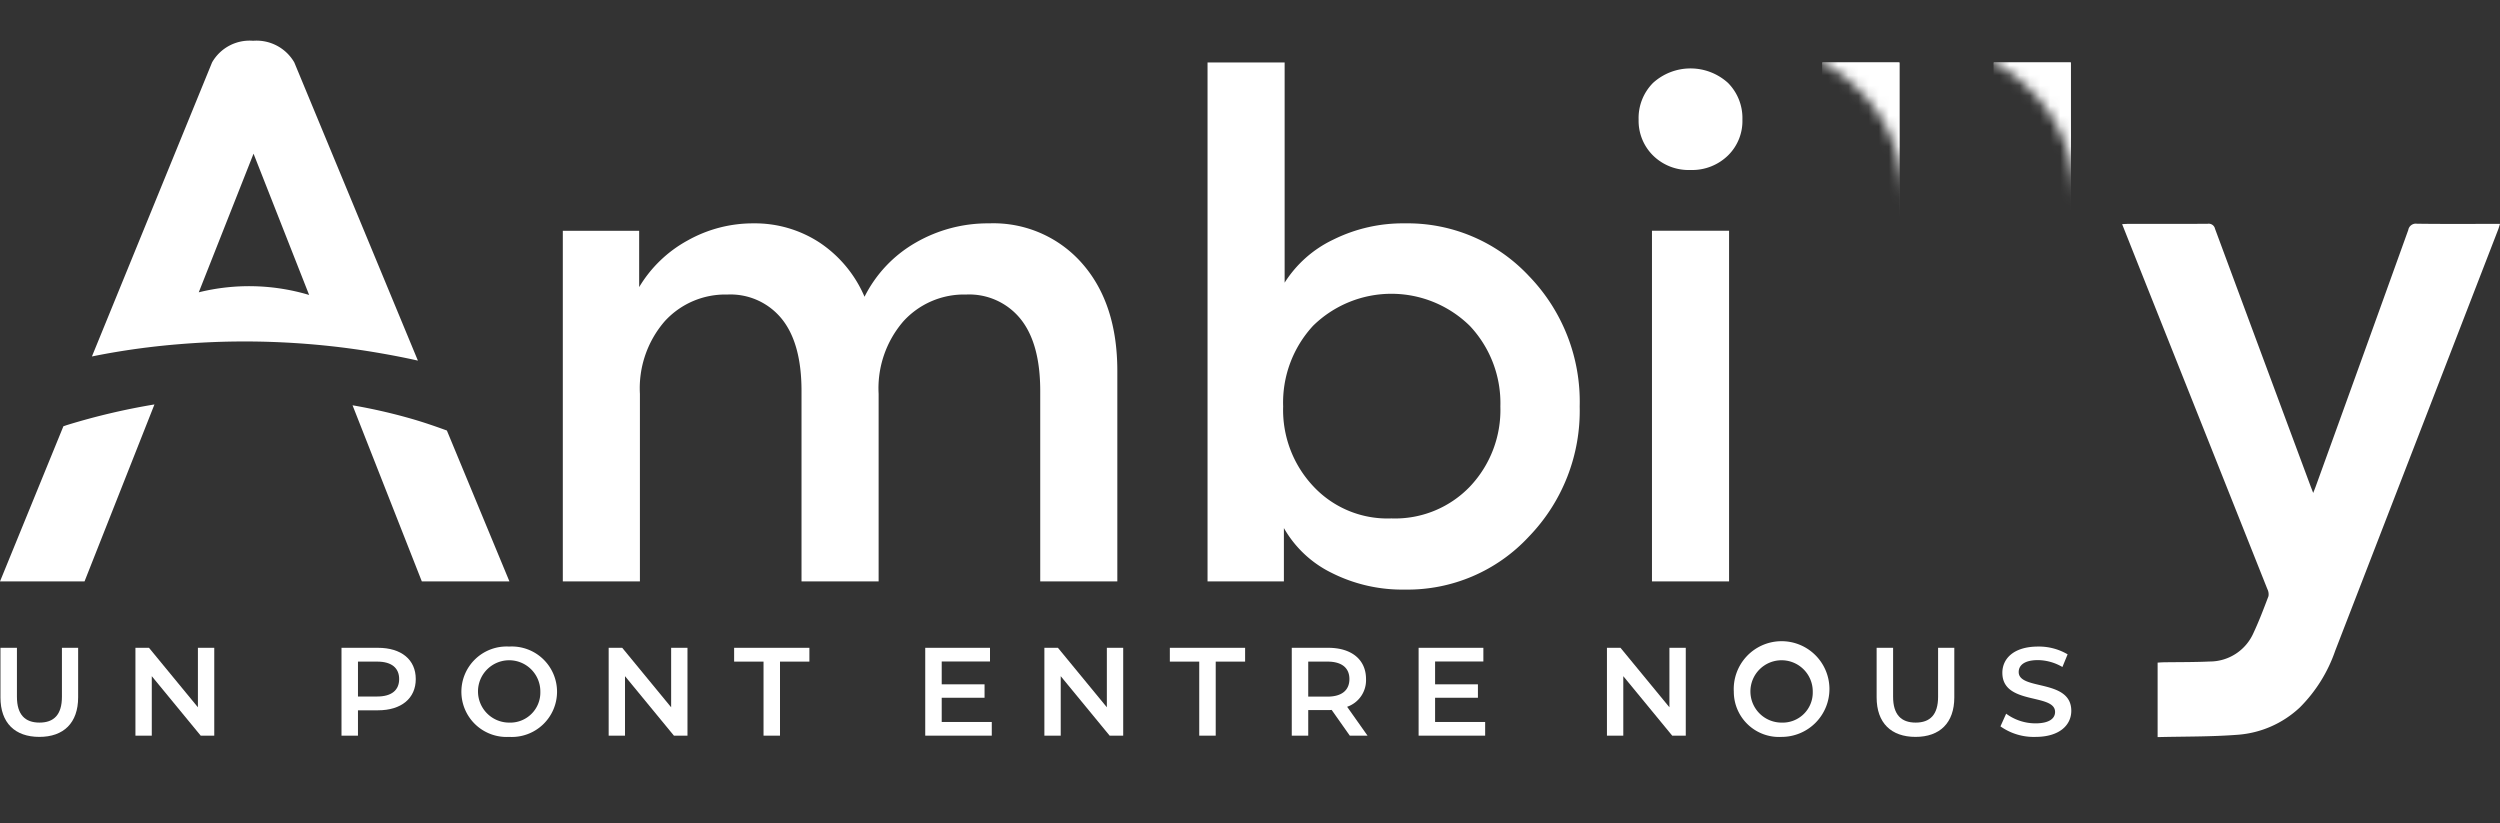
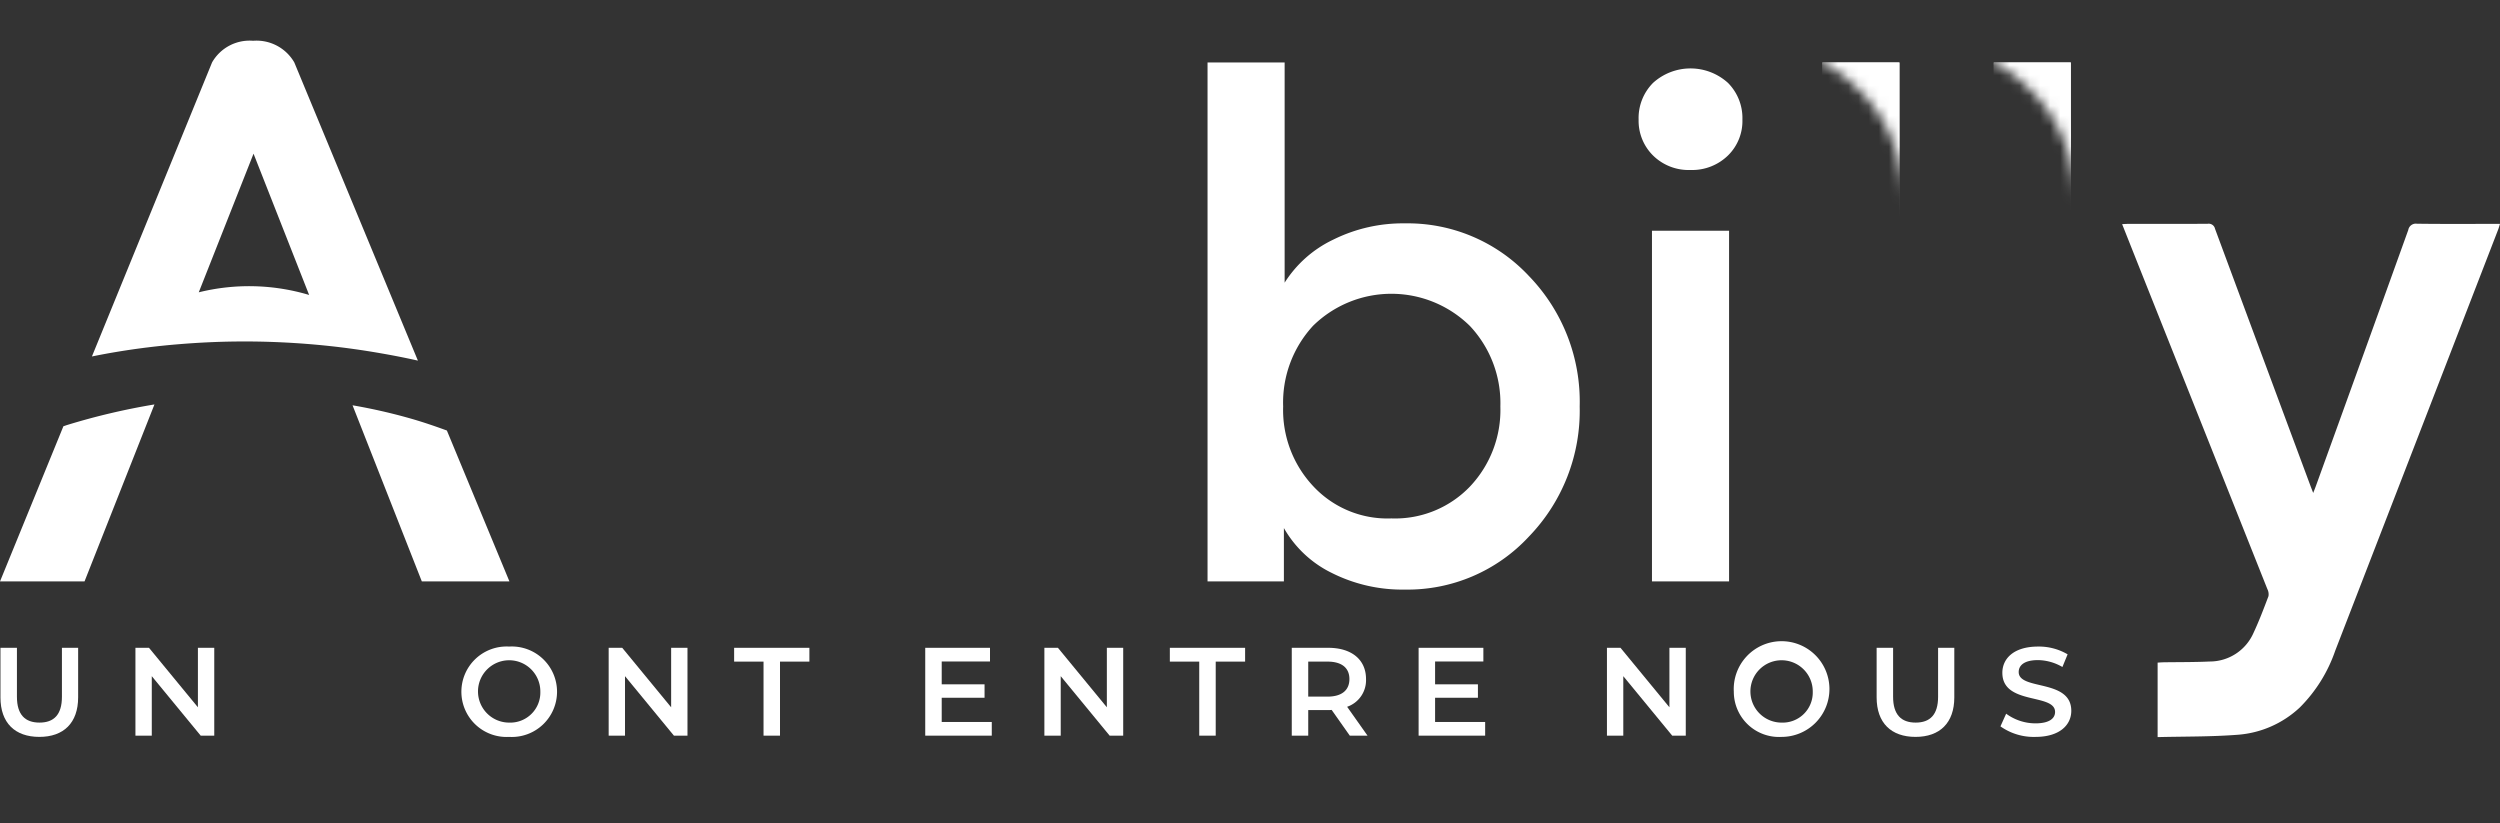
<svg xmlns="http://www.w3.org/2000/svg" viewBox="0 0 246.539 81.196">
  <rect x="0" y="0" width="246.539" height="81.196" fill="#333333" stroke="none" />
  <defs>
    <clipPath id="clip-path">
      <rect x="142.672" y="-6.068" width="69.928" height="26.716" style="fill: none" />
    </clipPath>
    <clipPath id="clip-path-2">
      <rect x="125.769" y="-6.068" width="69.928" height="26.716" style="fill: none" />
    </clipPath>
    <filter id="luminosity-noclip" x="142.671" y="-6.068" width="69.928" height="63.406" filterUnits="userSpaceOnUse" color-interpolation-filters="sRGB">
      <feFlood flood-color="#fff" result="bg" />
      <feBlend in="SourceGraphic" in2="bg" />
    </filter>
    <mask id="mask" x="142.671" y="-6.068" width="69.928" height="63.406" maskUnits="userSpaceOnUse">
      <g style="isolation: isolate;filter: url(#luminosity-noclip)">
        <g style="clip-path: url(#clip-path)">
          <path d="M208.665,20.644c.021-18.954-19.269-22.864-31.003-22.774-11.734-.117-31.033,3.749-31.056,22.703" style="fill: none;stroke: #000;stroke-miterlimit: 10;stroke-width: 7.869px" />
        </g>
      </g>
    </mask>
    <clipPath id="clip-path-3">
      <rect x="196.611" y="6.163" width="7.603" height="51.175" style="fill: #fff" />
    </clipPath>
    <filter id="luminosity-noclip-2" x="125.768" y="-6.068" width="69.928" height="63.406" filterUnits="userSpaceOnUse" color-interpolation-filters="sRGB">
      <feFlood flood-color="#fff" result="bg" />
      <feBlend in="SourceGraphic" in2="bg" />
    </filter>
    <mask id="mask-2" x="125.768" y="-6.068" width="69.928" height="63.406" maskUnits="userSpaceOnUse">
      <g style="isolation: isolate;filter: url(#luminosity-noclip-2)">
        <g style="clip-path: url(#clip-path-2)">
          <path d="M191.762,20.644c.021-18.954-19.269-22.864-31.003-22.774-11.734-.117-31.033,3.749-31.056,22.703" style="fill: none;stroke: #000;stroke-miterlimit: 10;stroke-width: 7.869px" />
        </g>
      </g>
    </mask>
    <clipPath id="clip-path-4">
      <rect x="179.708" y="6.163" width="7.603" height="51.175" style="fill: #fff" />
    </clipPath>
  </defs>
  <g id="Calque_2" data-name="Calque 2">
    <g id="Calque_1-2" data-name="Calque 1">
      <g>
        <g>
          <path d="M.045,68.772v-4.889H1.67V68.71c0,1.782.813,2.549,2.225,2.549s2.212-.767,2.212-2.549v-4.827H7.706v4.889c0,2.524-1.437,3.897-3.824,3.897-2.4,0-3.837-1.373-3.837-3.897" style="fill: #fff" />
          <polygon points="21.129 63.883 21.129 72.546 19.792 72.546 14.968 66.68 14.968 72.546 13.356 72.546 13.356 63.883 14.692 63.883 19.517 69.749 19.517 63.883 21.129 63.883" style="fill: #fff" />
-           <path d="M41.001,66.966c0,1.905-1.425,3.081-3.725,3.081h-1.975v2.5h-1.624v-8.663h3.599c2.3,0,3.725,1.164,3.725,3.082m-1.638,0c0-1.089-.737-1.721-2.162-1.721h-1.9v3.441h1.9c1.425,0,2.162-.631,2.162-1.72" style="fill: #fff" />
          <path d="M45.5,68.216a4.46,4.46,0,0,1,4.712-4.455,4.462,4.462,0,1,1,0,8.909,4.459,4.459,0,0,1-4.712-4.454m7.786,0a3.074,3.074,0,1,0-3.074,3.044,2.967,2.967,0,0,0,3.074-3.044" style="fill: #fff" />
          <polygon points="67.796 63.883 67.796 72.546 66.459 72.546 61.635 66.68 61.635 72.546 60.024 72.546 60.024 63.883 61.36 63.883 66.185 69.749 66.185 63.883 67.796 63.883" style="fill: #fff" />
          <polygon points="75.296 65.245 72.397 65.245 72.397 63.884 79.819 63.884 79.819 65.245 76.92 65.245 76.92 72.547 75.296 72.547 75.296 65.245" style="fill: #fff" />
          <polygon points="97.804 71.198 97.804 72.547 91.243 72.547 91.243 63.884 97.629 63.884 97.629 65.233 92.867 65.233 92.867 67.485 97.092 67.485 97.092 68.809 92.867 68.809 92.867 71.198 97.804 71.198" style="fill: #fff" />
          <polygon points="110.765 63.883 110.765 72.546 109.428 72.546 104.604 66.68 104.604 72.546 102.992 72.546 102.992 63.883 104.328 63.883 109.153 69.749 109.153 63.883 110.765 63.883" style="fill: #fff" />
          <polygon points="118.264 65.245 115.365 65.245 115.365 63.884 122.787 63.884 122.787 65.245 119.888 65.245 119.888 72.547 118.264 72.547 118.264 65.245" style="fill: #fff" />
          <path d="M133.111,72.547l-1.787-2.537a3.182,3.182,0,0,1-.338.012h-1.974v2.525h-1.624v-8.663h3.598c2.3,0,3.725,1.164,3.725,3.082a2.769,2.769,0,0,1-1.863,2.734l2.012,2.847Zm-2.2-7.302h-1.899v3.453h1.899c1.425,0,2.162-.643,2.162-1.732s-.737-1.721-2.162-1.721" style="fill: #fff" />
          <polygon points="146.459 71.198 146.459 72.547 139.897 72.547 139.897 63.884 146.283 63.884 146.283 65.233 141.522 65.233 141.522 67.485 145.746 67.485 145.746 68.809 141.522 68.809 141.522 71.198 146.459 71.198" style="fill: #fff" />
          <polygon points="166.243 63.883 166.243 72.546 164.906 72.546 160.082 66.68 160.082 72.546 158.47 72.546 158.47 63.883 159.806 63.883 164.631 69.749 164.631 63.883 166.243 63.883" style="fill: #fff" />
          <path d="M170.981,68.216a4.719,4.719,0,1,1,4.711,4.454,4.459,4.459,0,0,1-4.711-4.454m7.785,0a3.074,3.074,0,1,0-3.074,3.044,2.967,2.967,0,0,0,3.074-3.044" style="fill: #fff" />
          <path d="M185.065,68.772v-4.889h1.624V68.71c0,1.782.813,2.549,2.225,2.549s2.212-.767,2.212-2.549v-4.827h1.599v4.889c0,2.524-1.436,3.897-3.823,3.897-2.4,0-3.837-1.373-3.837-3.897" style="fill: #fff" />
          <path d="M197.276,71.631l.562-1.25a4.878,4.878,0,0,0,2.887.953c1.362,0,1.937-.482,1.937-1.126,0-1.869-5.199-.643-5.199-3.861,0-1.399,1.125-2.586,3.524-2.586a5.574,5.574,0,0,1,2.912.766l-.513,1.25a4.892,4.892,0,0,0-2.411-.68c-1.35,0-1.9.519-1.9,1.176,0,1.843,5.186.643,5.186,3.824,0,1.386-1.136,2.573-3.536,2.573a5.673,5.673,0,0,1-3.449-1.039" style="fill: #fff" />
-           <path d="M55.502,57.338v-34.58h7.529v5.557a12.602,12.602,0,0,1,4.789-4.606,13.14,13.14,0,0,1,6.47-1.682,11.637,11.637,0,0,1,6.543,1.901,12.146,12.146,0,0,1,4.423,5.337,12.703,12.703,0,0,1,5.045-5.337,14.208,14.208,0,0,1,7.237-1.901,11.623,11.623,0,0,1,9.175,3.948q3.471,3.948,3.473,10.6v20.763h-7.603V38.55q0-4.678-1.937-7.092a6.51,6.51,0,0,0-5.373-2.412,8.075,8.075,0,0,0-6.178,2.632,10.094,10.094,0,0,0-2.449,7.164v18.496H79.042V38.55q0-4.678-1.937-7.092a6.511,6.511,0,0,0-5.374-2.412,8.077,8.077,0,0,0-6.177,2.632,10.094,10.094,0,0,0-2.449,7.164v18.496Z" style="fill: #fff" />
          <path d="M126.685,6.163v21.713a11.523,11.523,0,0,1,4.788-4.241,15.422,15.422,0,0,1,7.055-1.608,16.366,16.366,0,0,1,12.246,5.19,17.811,17.811,0,0,1,5.008,12.867,17.845,17.845,0,0,1-5.008,12.831,16.309,16.309,0,0,1-12.246,5.227,15.452,15.452,0,0,1-7.201-1.645,10.945,10.945,0,0,1-4.715-4.423v5.263h-7.53V6.163Zm2.851,41.817a9.993,9.993,0,0,0,7.677,3.144,10.229,10.229,0,0,0,7.749-3.144,10.987,10.987,0,0,0,2.998-7.896,11.118,11.118,0,0,0-2.998-7.932,11.032,11.032,0,0,0-15.462-.036,11.158,11.158,0,0,0-2.961,7.968,10.982,10.982,0,0,0,2.997,7.896" style="fill: #fff" />
          <path d="M161.593,11.792a4.91,4.91,0,0,1,1.426-3.62,5.498,5.498,0,0,1,7.384,0,4.91,4.91,0,0,1,1.426,3.62,4.754,4.754,0,0,1-1.39,3.509,5.051,5.051,0,0,1-3.728,1.462,4.996,4.996,0,0,1-3.692-1.425,4.816,4.816,0,0,1-1.426-3.546m1.317,10.965h7.603v34.58H162.91Z" style="fill: #fff" />
          <g style="mask: url(#mask)">
            <g>
              <rect x="196.611" y="6.163" width="7.603" height="51.175" style="fill: #fff" />
              <g style="clip-path: url(#clip-path-3)">
                <rect x="196.609" y="6.163" width="7.604" height="51.175" style="fill: #fff" />
              </g>
            </g>
          </g>
          <g style="mask: url(#mask-2)">
            <g>
              <rect x="179.708" y="6.163" width="7.603" height="51.175" style="fill: #fff" />
              <g style="clip-path: url(#clip-path-4)">
                <rect x="179.708" y="6.163" width="7.603" height="51.175" style="fill: #fff" />
              </g>
            </g>
          </g>
          <path d="M245.904,22.078c-2.519,0-5.037.019-7.555-.016a.757.757,0,0,0-.856.619q-4.546,12.642-9.121,25.276c-.069.19-.146.377-.254.655-.126-.325-.211-.54-.291-.757q-4.701-12.643-9.391-25.292a.634.634,0,0,0-.723-.495c-2.626.019-5.251.009-7.877.011-.169,0-.339.016-.561.026.71,1.787,1.398,3.524,2.089,5.258q6.119,15.361,12.232,30.727a1.118,1.118,0,0,1,.11.705c-.46,1.215-.921,2.433-1.471,3.609a4.715,4.715,0,0,1-4.33,2.831c-1.516.072-3.035.054-4.552.078-.188.003-.376.02-.578.032V72.69c2.629-.065,5.204-.03,7.763-.221a10.034,10.034,0,0,0,6.266-2.708,14.607,14.607,0,0,0,3.481-5.578q8.043-20.776,16.077-41.556c.062-.162.106-.33.177-.549Z" style="fill: #fff" />
          <path d="M6.253,42.035,0,57.338H8.335l6.897-17.454a66.113,66.113,0,0,0-8.56,2.012c-.142.044-.278.095-.419.139" style="fill: #fff" />
          <path d="M34.766,39.968l6.833,17.369h8.639l-6.168-14.88c-1.145-.42-2.306-.817-3.497-1.161a54.932,54.932,0,0,0-5.807-1.328" style="fill: #fff" />
          <path d="M29.025,6.163h.001a4.304,4.304,0,0,0-4.071-2.142,4.259,4.259,0,0,0-4.046,2.142h.001l-11.845,28.99c.805-.164,1.613-.314,2.429-.45,2.004-.334,4.037-.585,6.084-.754,1.91-.158,3.831-.253,5.75-.272a79.033,79.033,0,0,1,9.137.443c1.695.181,3.374.421,5.038.71,1.214.211,2.42.443,3.612.711.033.008.064.016.097.023Zm-9.424,22.664,5.402-13.672,5.482,13.932a20.675,20.675,0,0,0-10.884-.26" style="fill: #fff" />
        </g>
        <rect x="0.088" width="246.362" height="81.196" style="fill: none" />
      </g>
    </g>
  </g>
</svg>